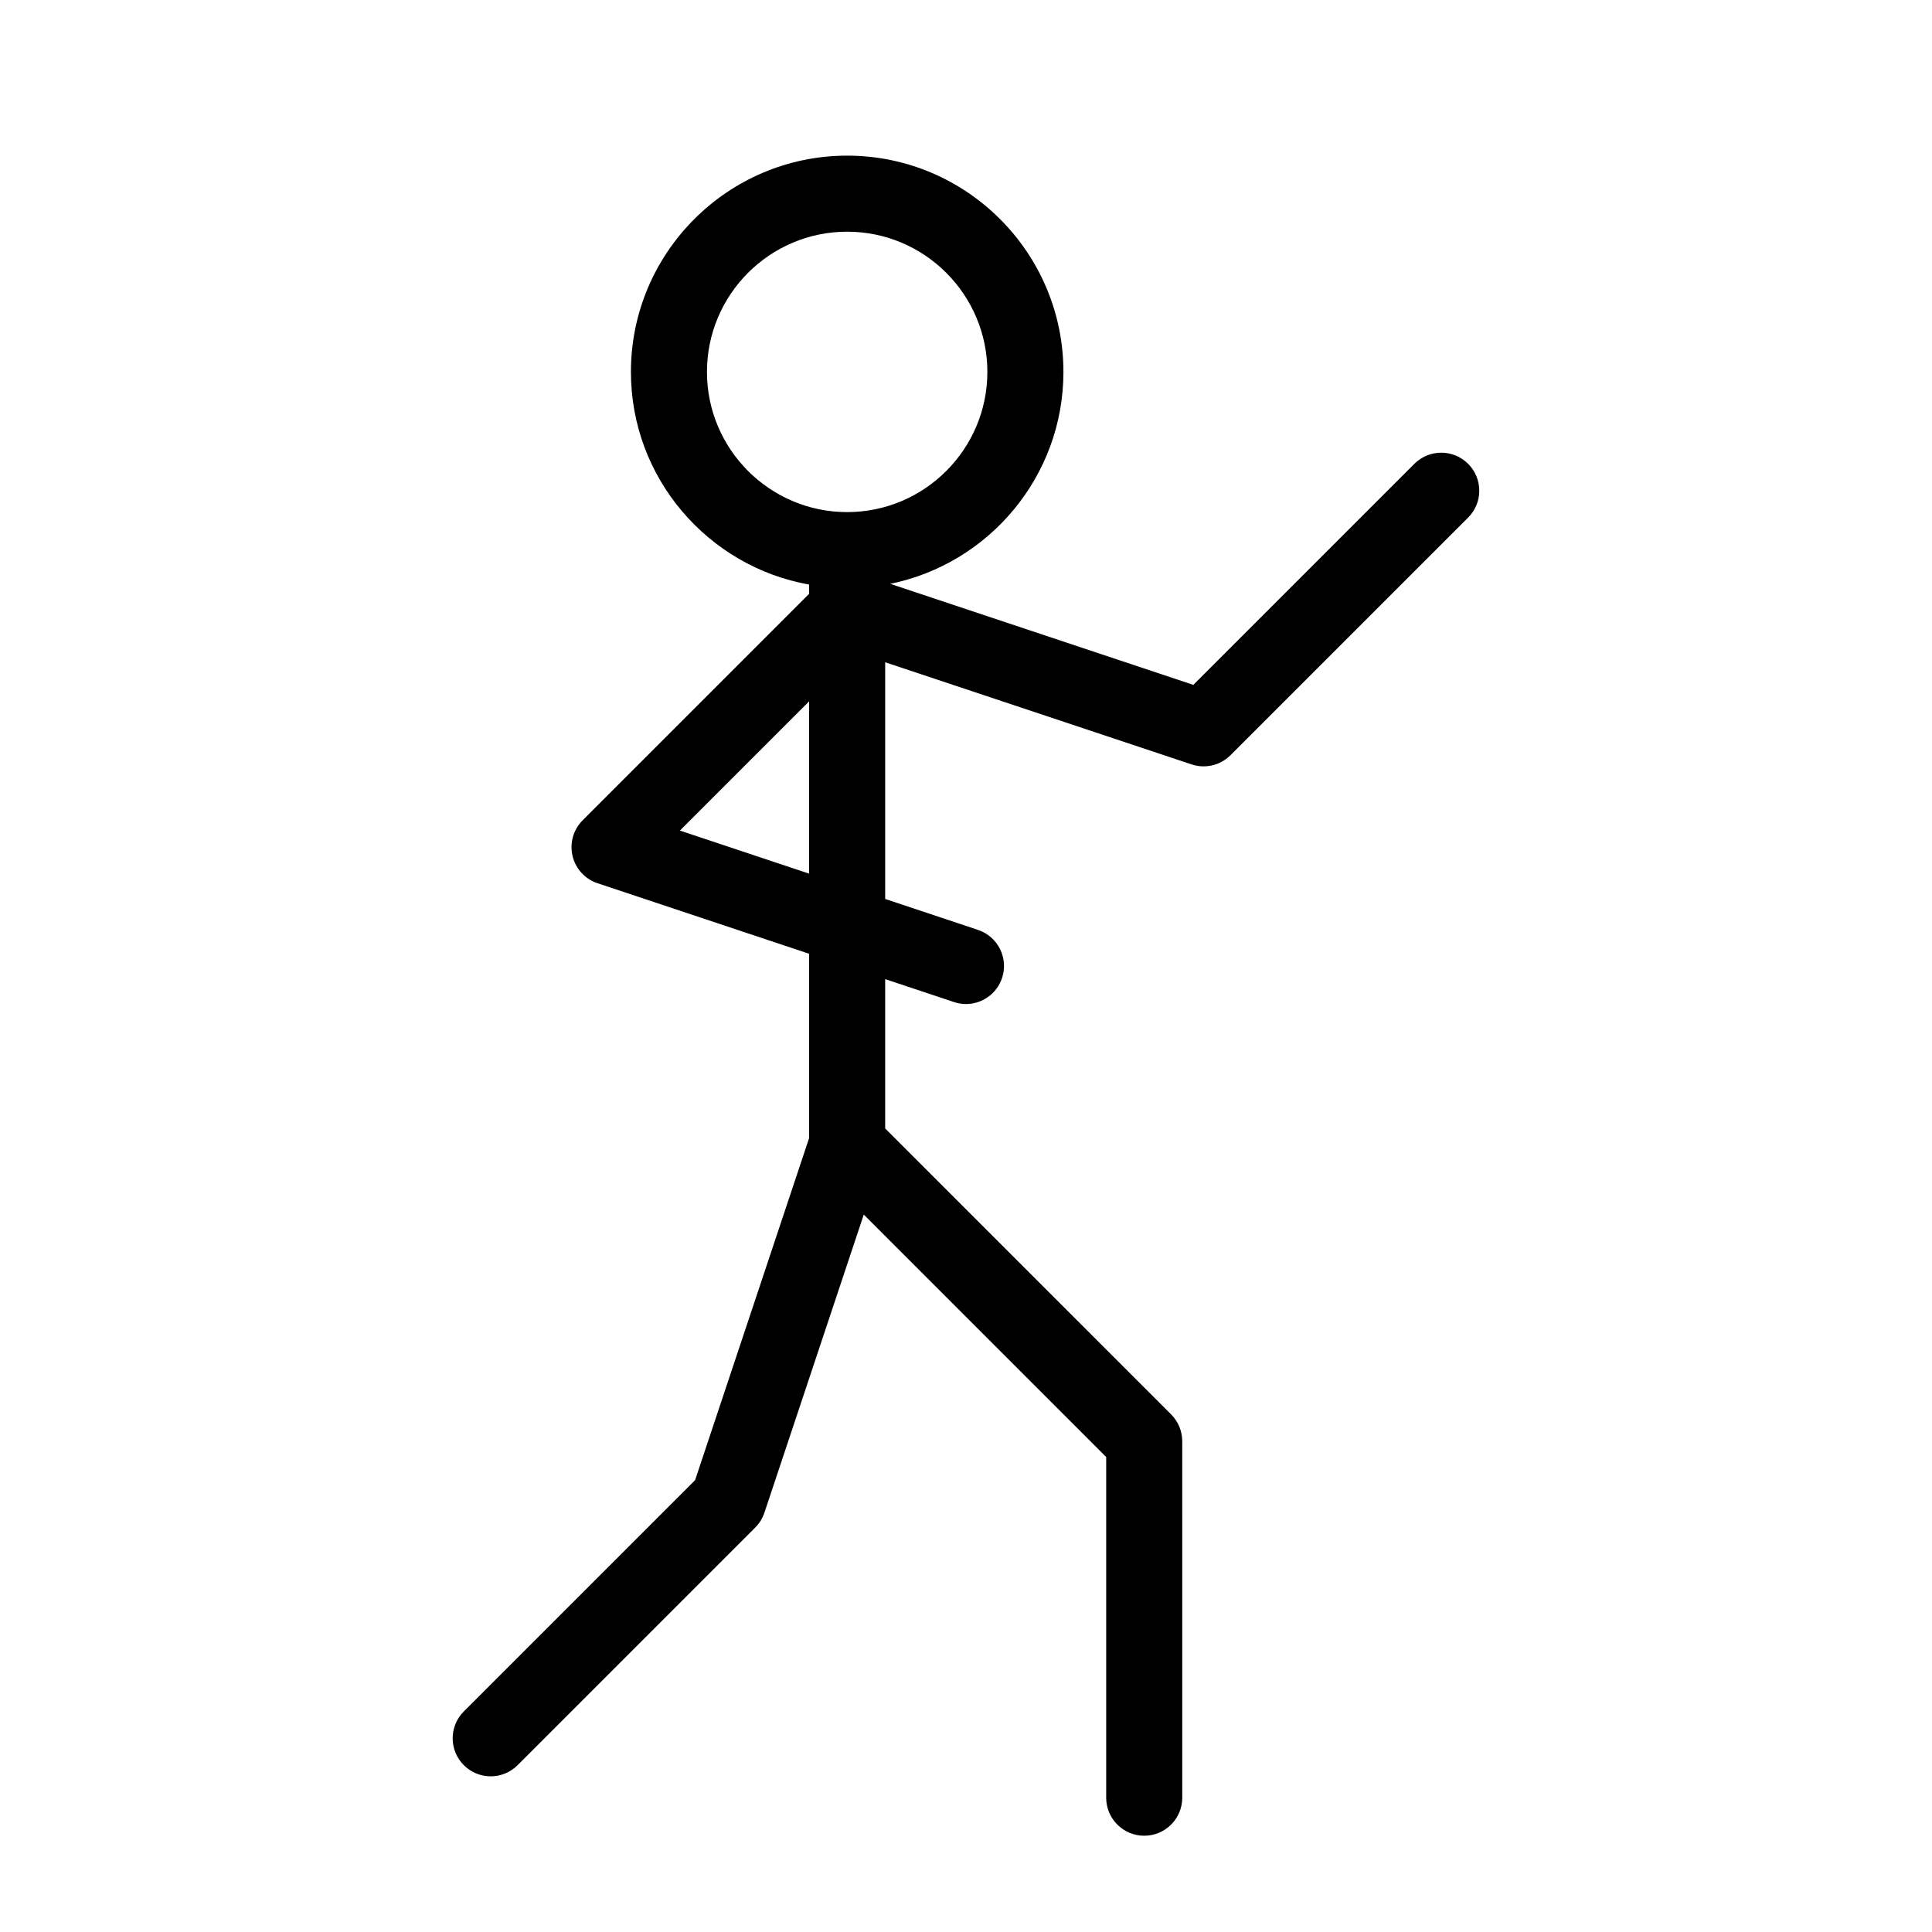
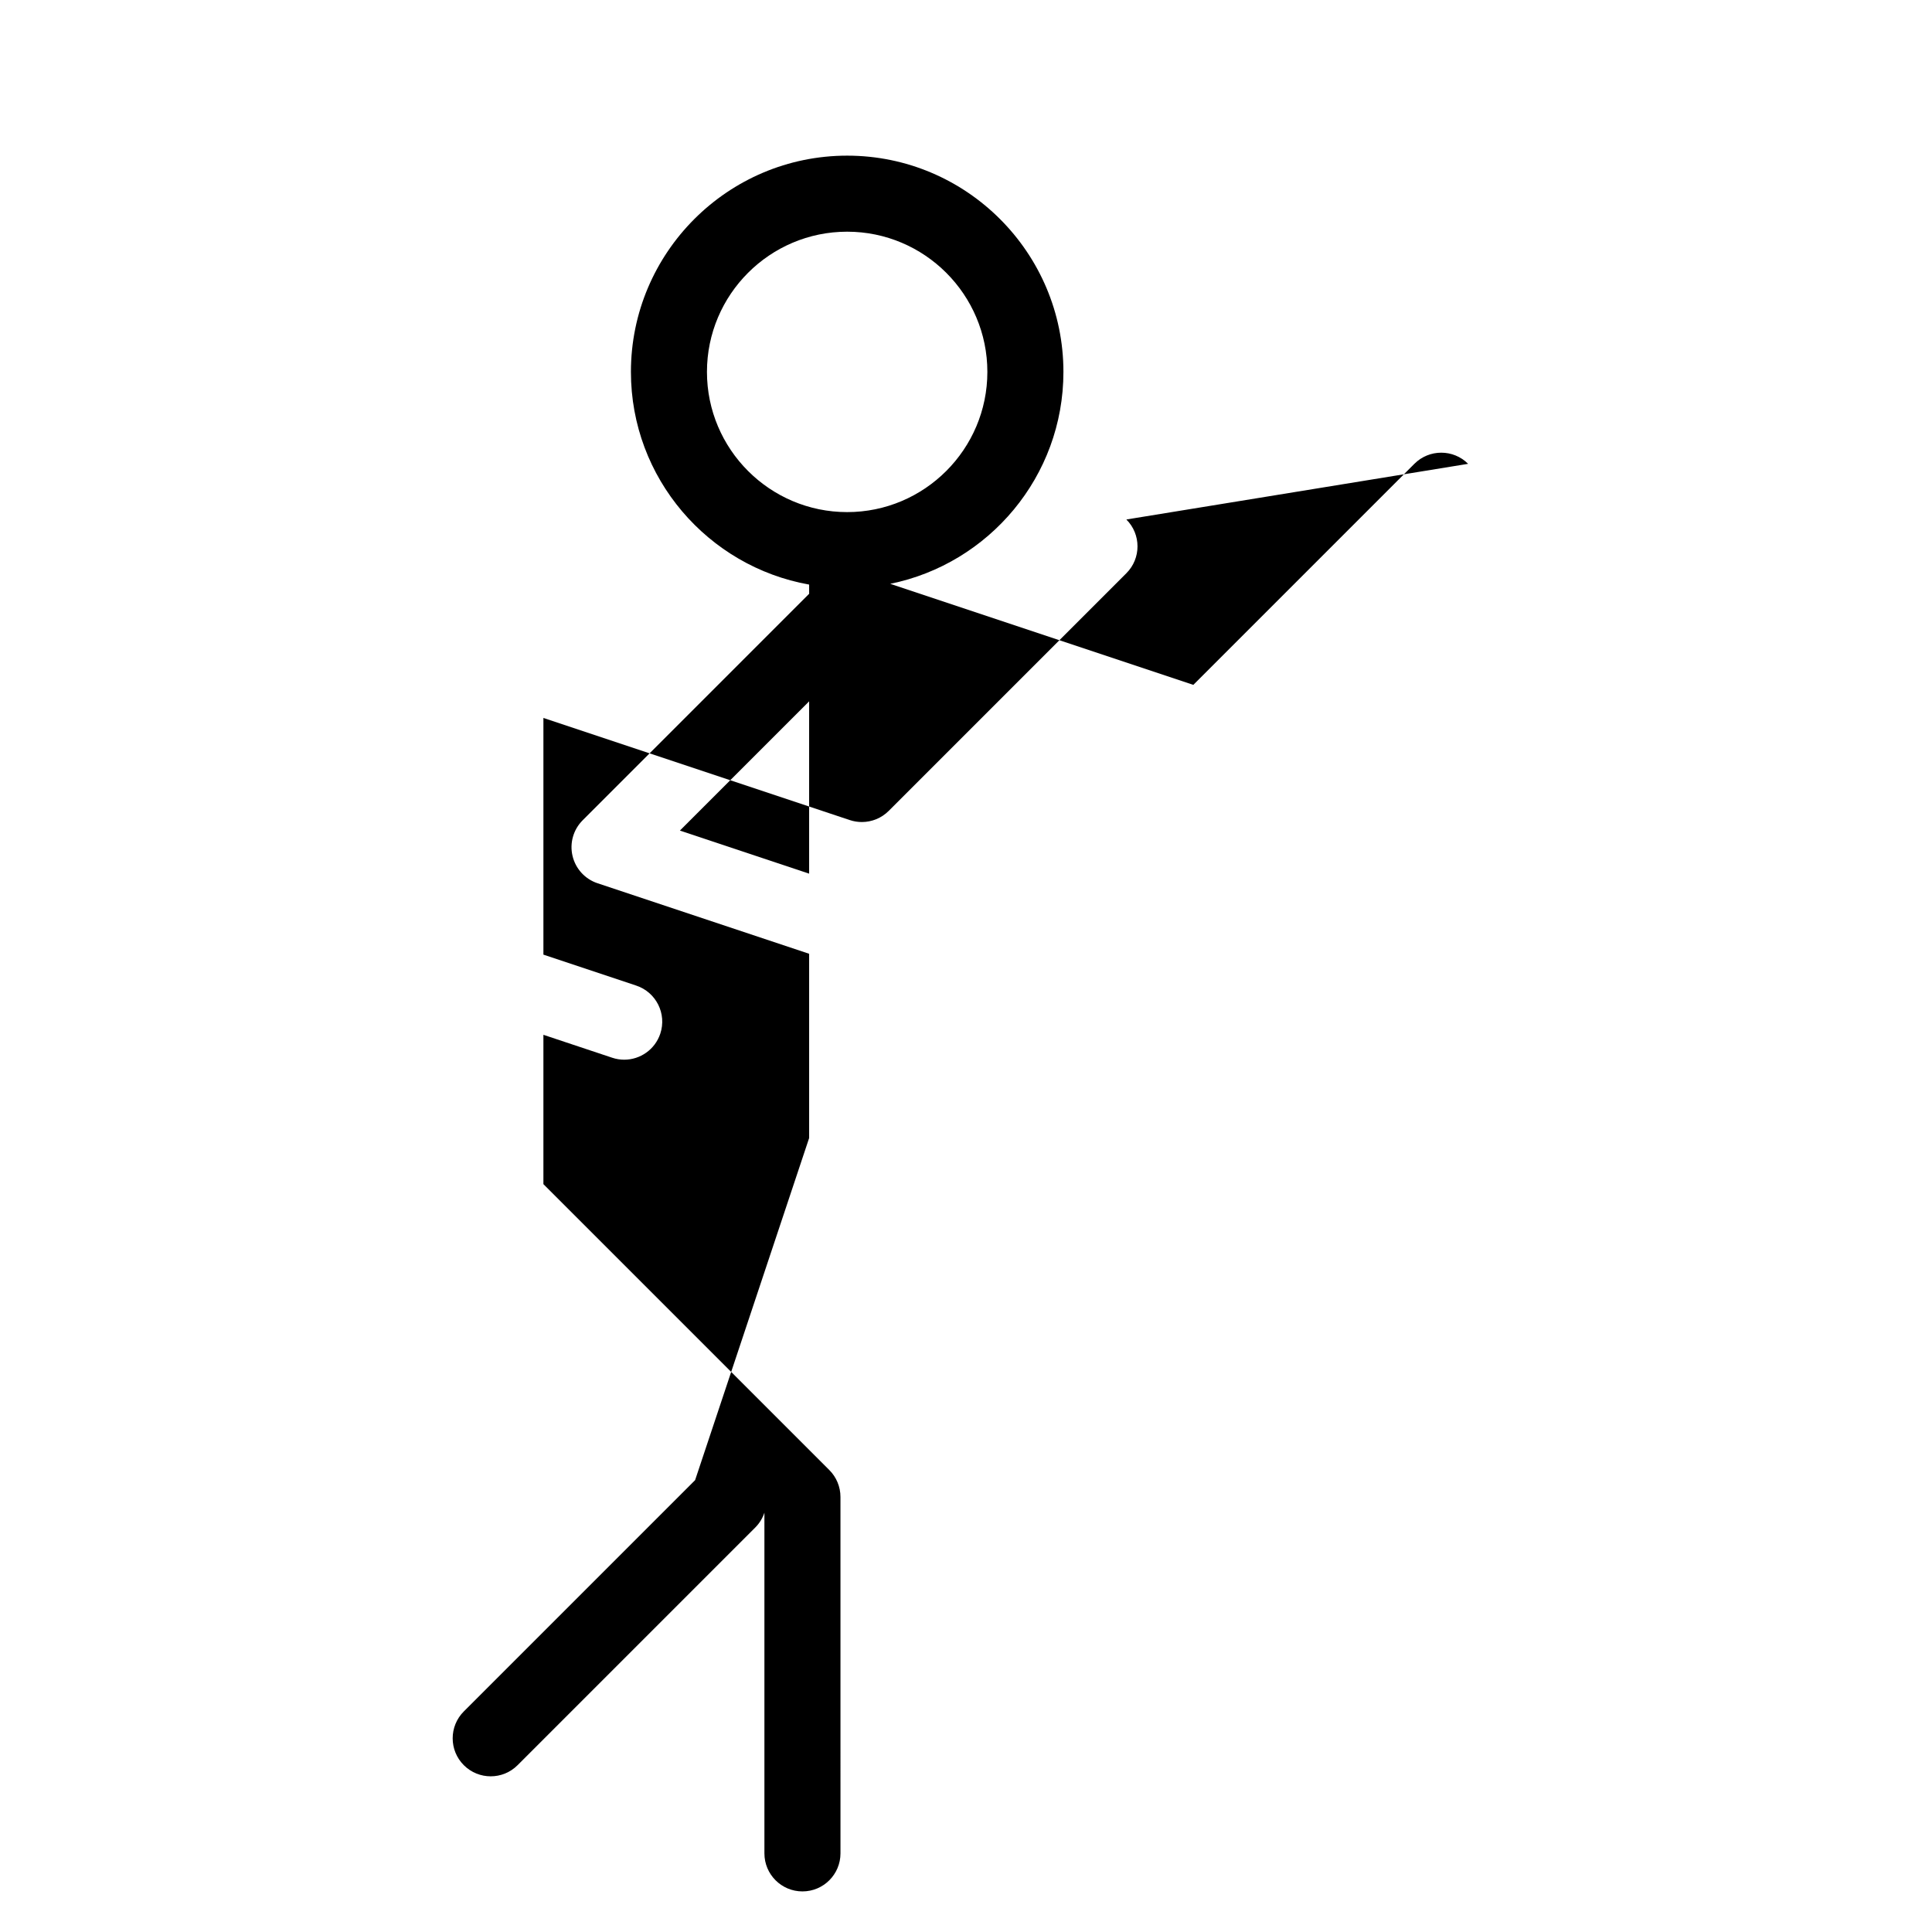
<svg xmlns="http://www.w3.org/2000/svg" fill="#000000" width="800px" height="800px" version="1.1" viewBox="144 144 512 512">
-   <path d="m533.07 266.92c-3.93-3.938-10.316-3.938-14.25 0l-58.57 58.574-80.328-26.777c26.148-5.309 45.895-28.469 45.895-56.16 0-31.602-25.711-57.309-57.309-57.309-31.602 0-57.309 25.707-57.309 57.309 0 28.156 20.43 51.582 47.23 56.363v2.438l-60.023 60.027c-2.469 2.469-3.484 6.043-2.68 9.441 0.801 3.394 3.305 6.137 6.621 7.242l56.082 18.695v48.828l-30.219 90.66-61.293 61.293c-3.938 3.938-3.938 10.312 0 14.25 1.965 1.965 4.547 2.949 7.125 2.949s5.16-0.984 7.125-2.953l62.977-62.977c1.105-1.105 1.941-2.457 2.434-3.938l26.332-79 64.242 64.246v90.289c0 5.566 4.512 10.078 10.078 10.078s10.078-4.512 10.078-10.078l-0.004-94.465c0-2.672-1.062-5.234-2.953-7.125l-75.77-75.766v-39.574l18.227 6.074c1.055 0.355 2.129 0.523 3.188 0.523 4.215 0 8.148-2.672 9.559-6.894 1.758-5.277-1.094-10.988-6.375-12.746l-24.598-8.203v-62.723l81.203 27.066c1.043 0.348 2.117 0.516 3.184 0.516 2.633 0 5.207-1.031 7.125-2.953l62.977-62.977c3.938-3.934 3.938-10.309 0-14.246zm-201.72-24.363c0-20.488 16.668-37.156 37.156-37.156s37.156 16.668 37.156 37.156c0 20.488-16.668 37.156-37.156 37.156s-37.156-16.668-37.156-37.156zm-7.168 121.55 34.246-34.246v45.664z" />
+   <path d="m533.07 266.92c-3.93-3.938-10.316-3.938-14.25 0l-58.57 58.574-80.328-26.777c26.148-5.309 45.895-28.469 45.895-56.16 0-31.602-25.711-57.309-57.309-57.309-31.602 0-57.309 25.707-57.309 57.309 0 28.156 20.43 51.582 47.23 56.363v2.438l-60.023 60.027c-2.469 2.469-3.484 6.043-2.68 9.441 0.801 3.394 3.305 6.137 6.621 7.242l56.082 18.695v48.828l-30.219 90.66-61.293 61.293c-3.938 3.938-3.938 10.312 0 14.25 1.965 1.965 4.547 2.949 7.125 2.949s5.16-0.984 7.125-2.953l62.977-62.977c1.105-1.105 1.941-2.457 2.434-3.938v90.289c0 5.566 4.512 10.078 10.078 10.078s10.078-4.512 10.078-10.078l-0.004-94.465c0-2.672-1.062-5.234-2.953-7.125l-75.77-75.766v-39.574l18.227 6.074c1.055 0.355 2.129 0.523 3.188 0.523 4.215 0 8.148-2.672 9.559-6.894 1.758-5.277-1.094-10.988-6.375-12.746l-24.598-8.203v-62.723l81.203 27.066c1.043 0.348 2.117 0.516 3.184 0.516 2.633 0 5.207-1.031 7.125-2.953l62.977-62.977c3.938-3.934 3.938-10.309 0-14.246zm-201.72-24.363c0-20.488 16.668-37.156 37.156-37.156s37.156 16.668 37.156 37.156c0 20.488-16.668 37.156-37.156 37.156s-37.156-16.668-37.156-37.156zm-7.168 121.55 34.246-34.246v45.664z" />
</svg>